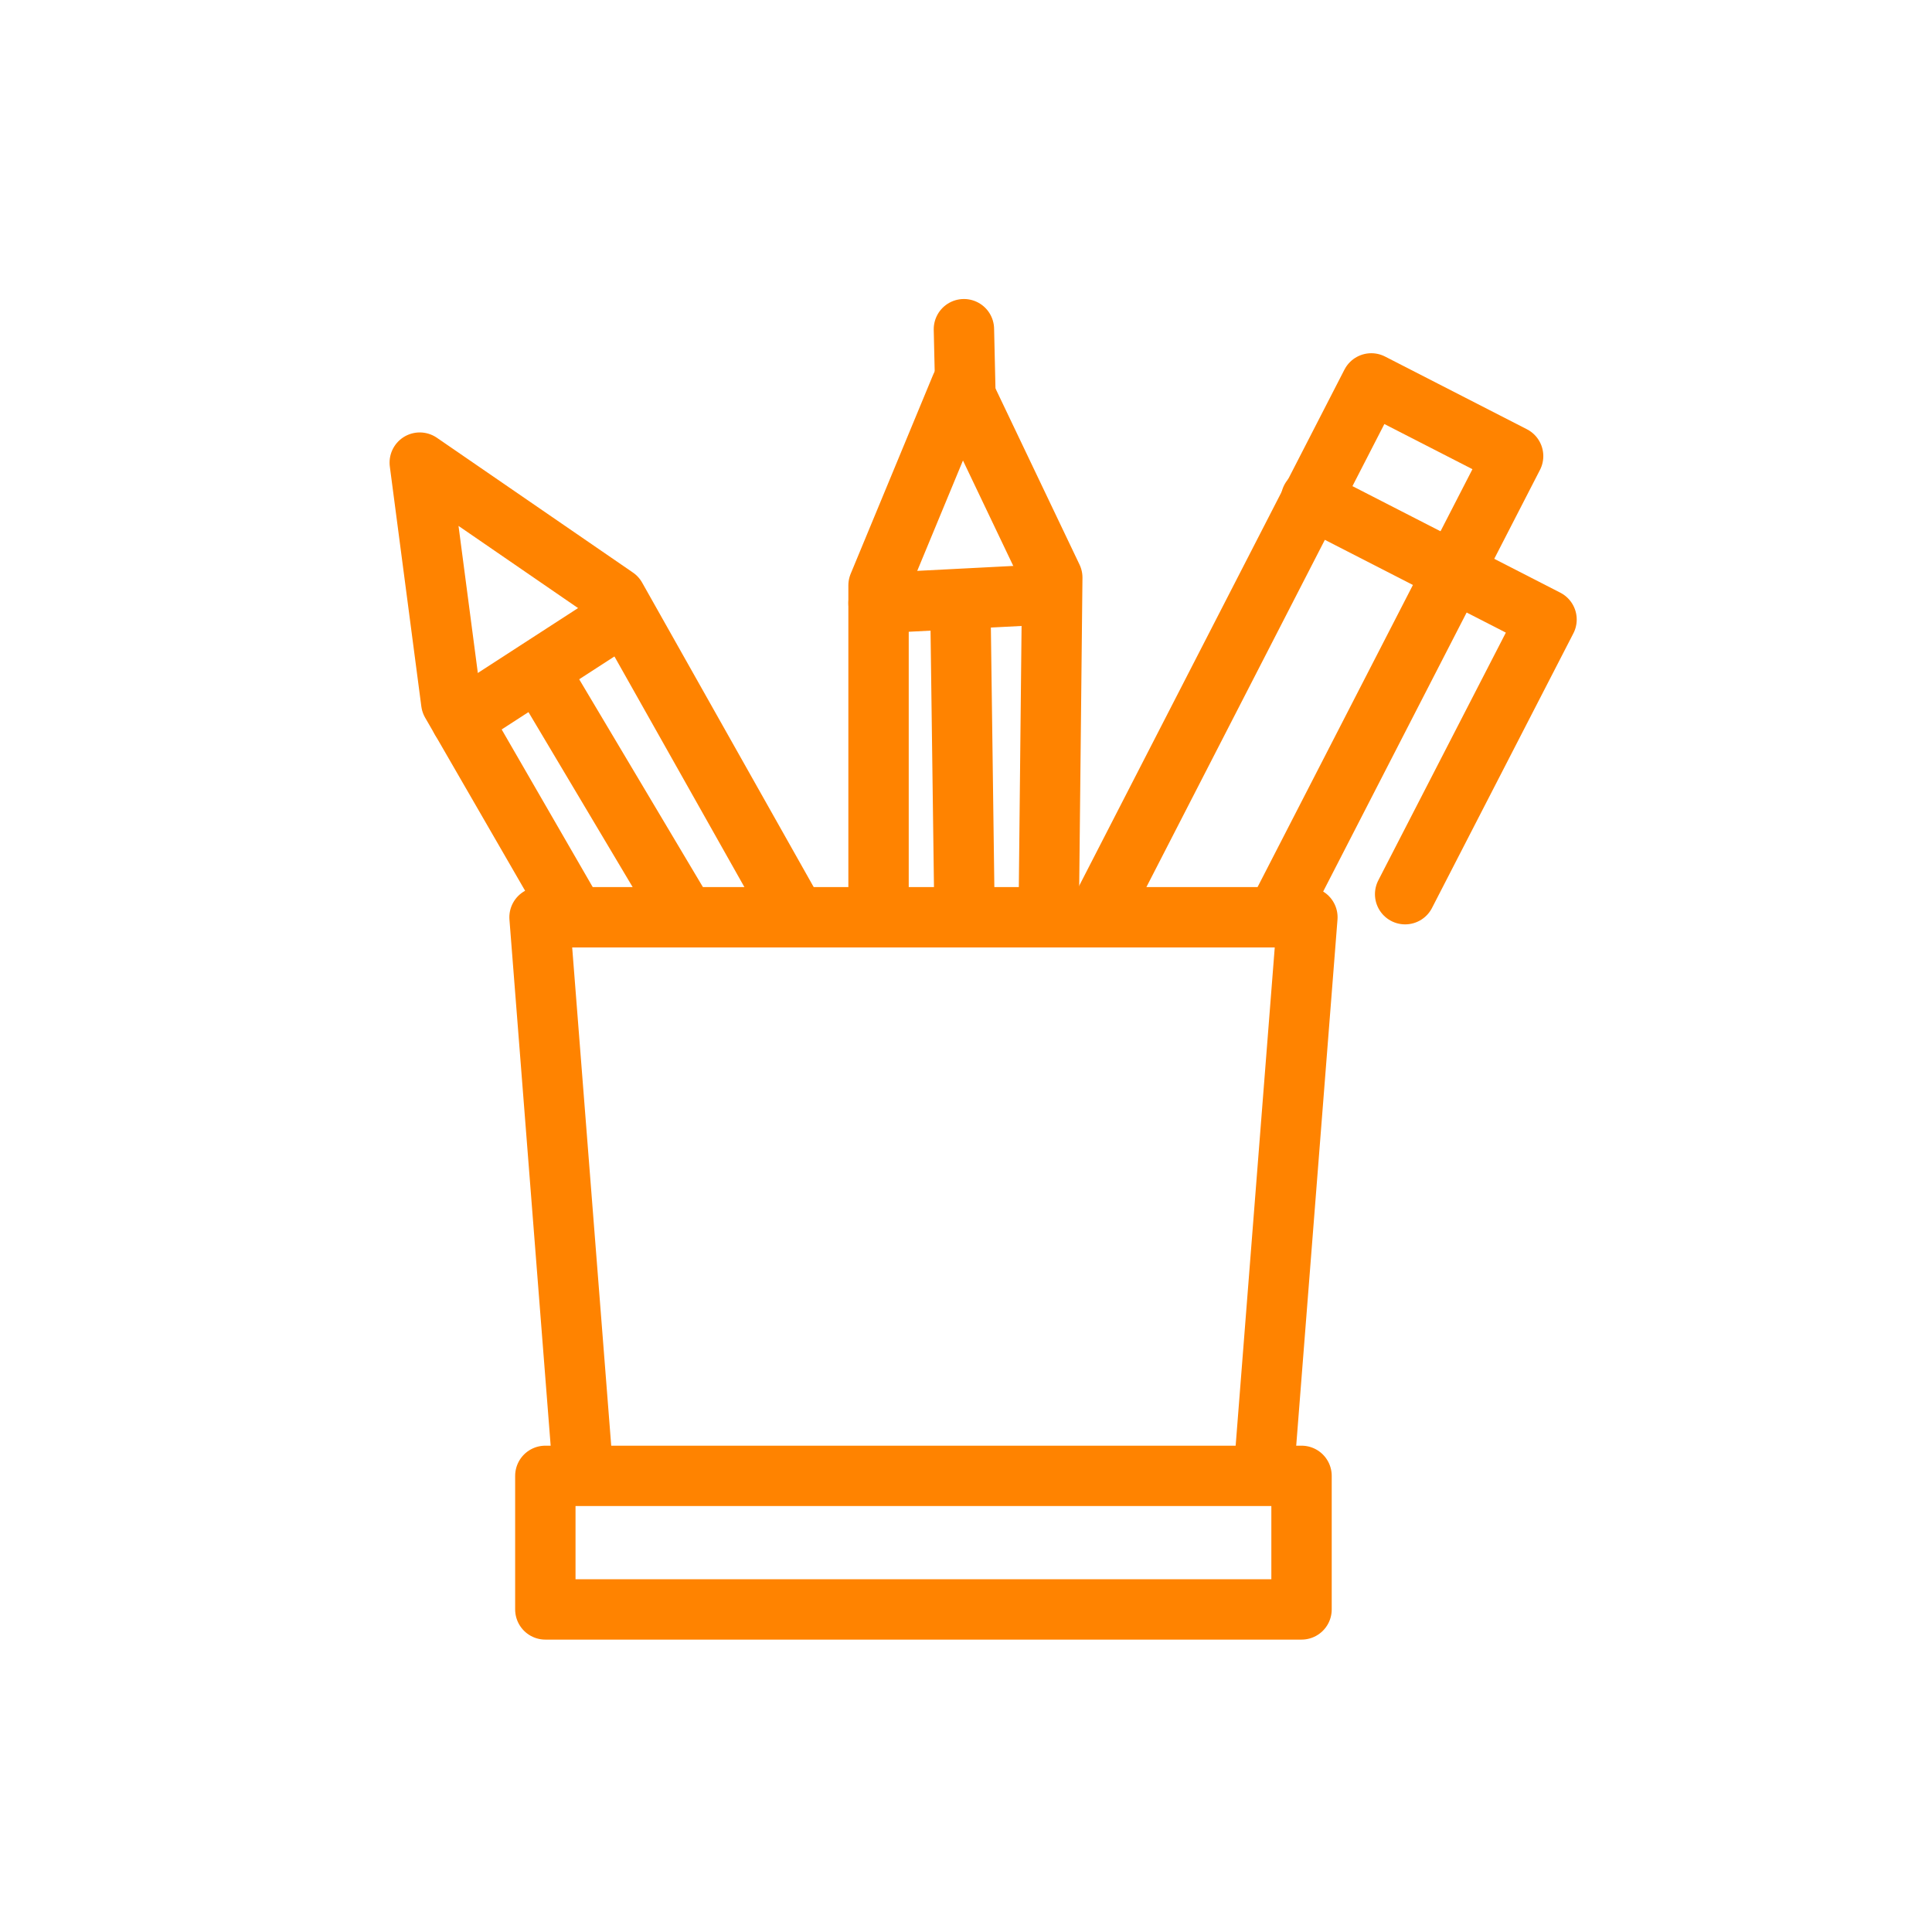
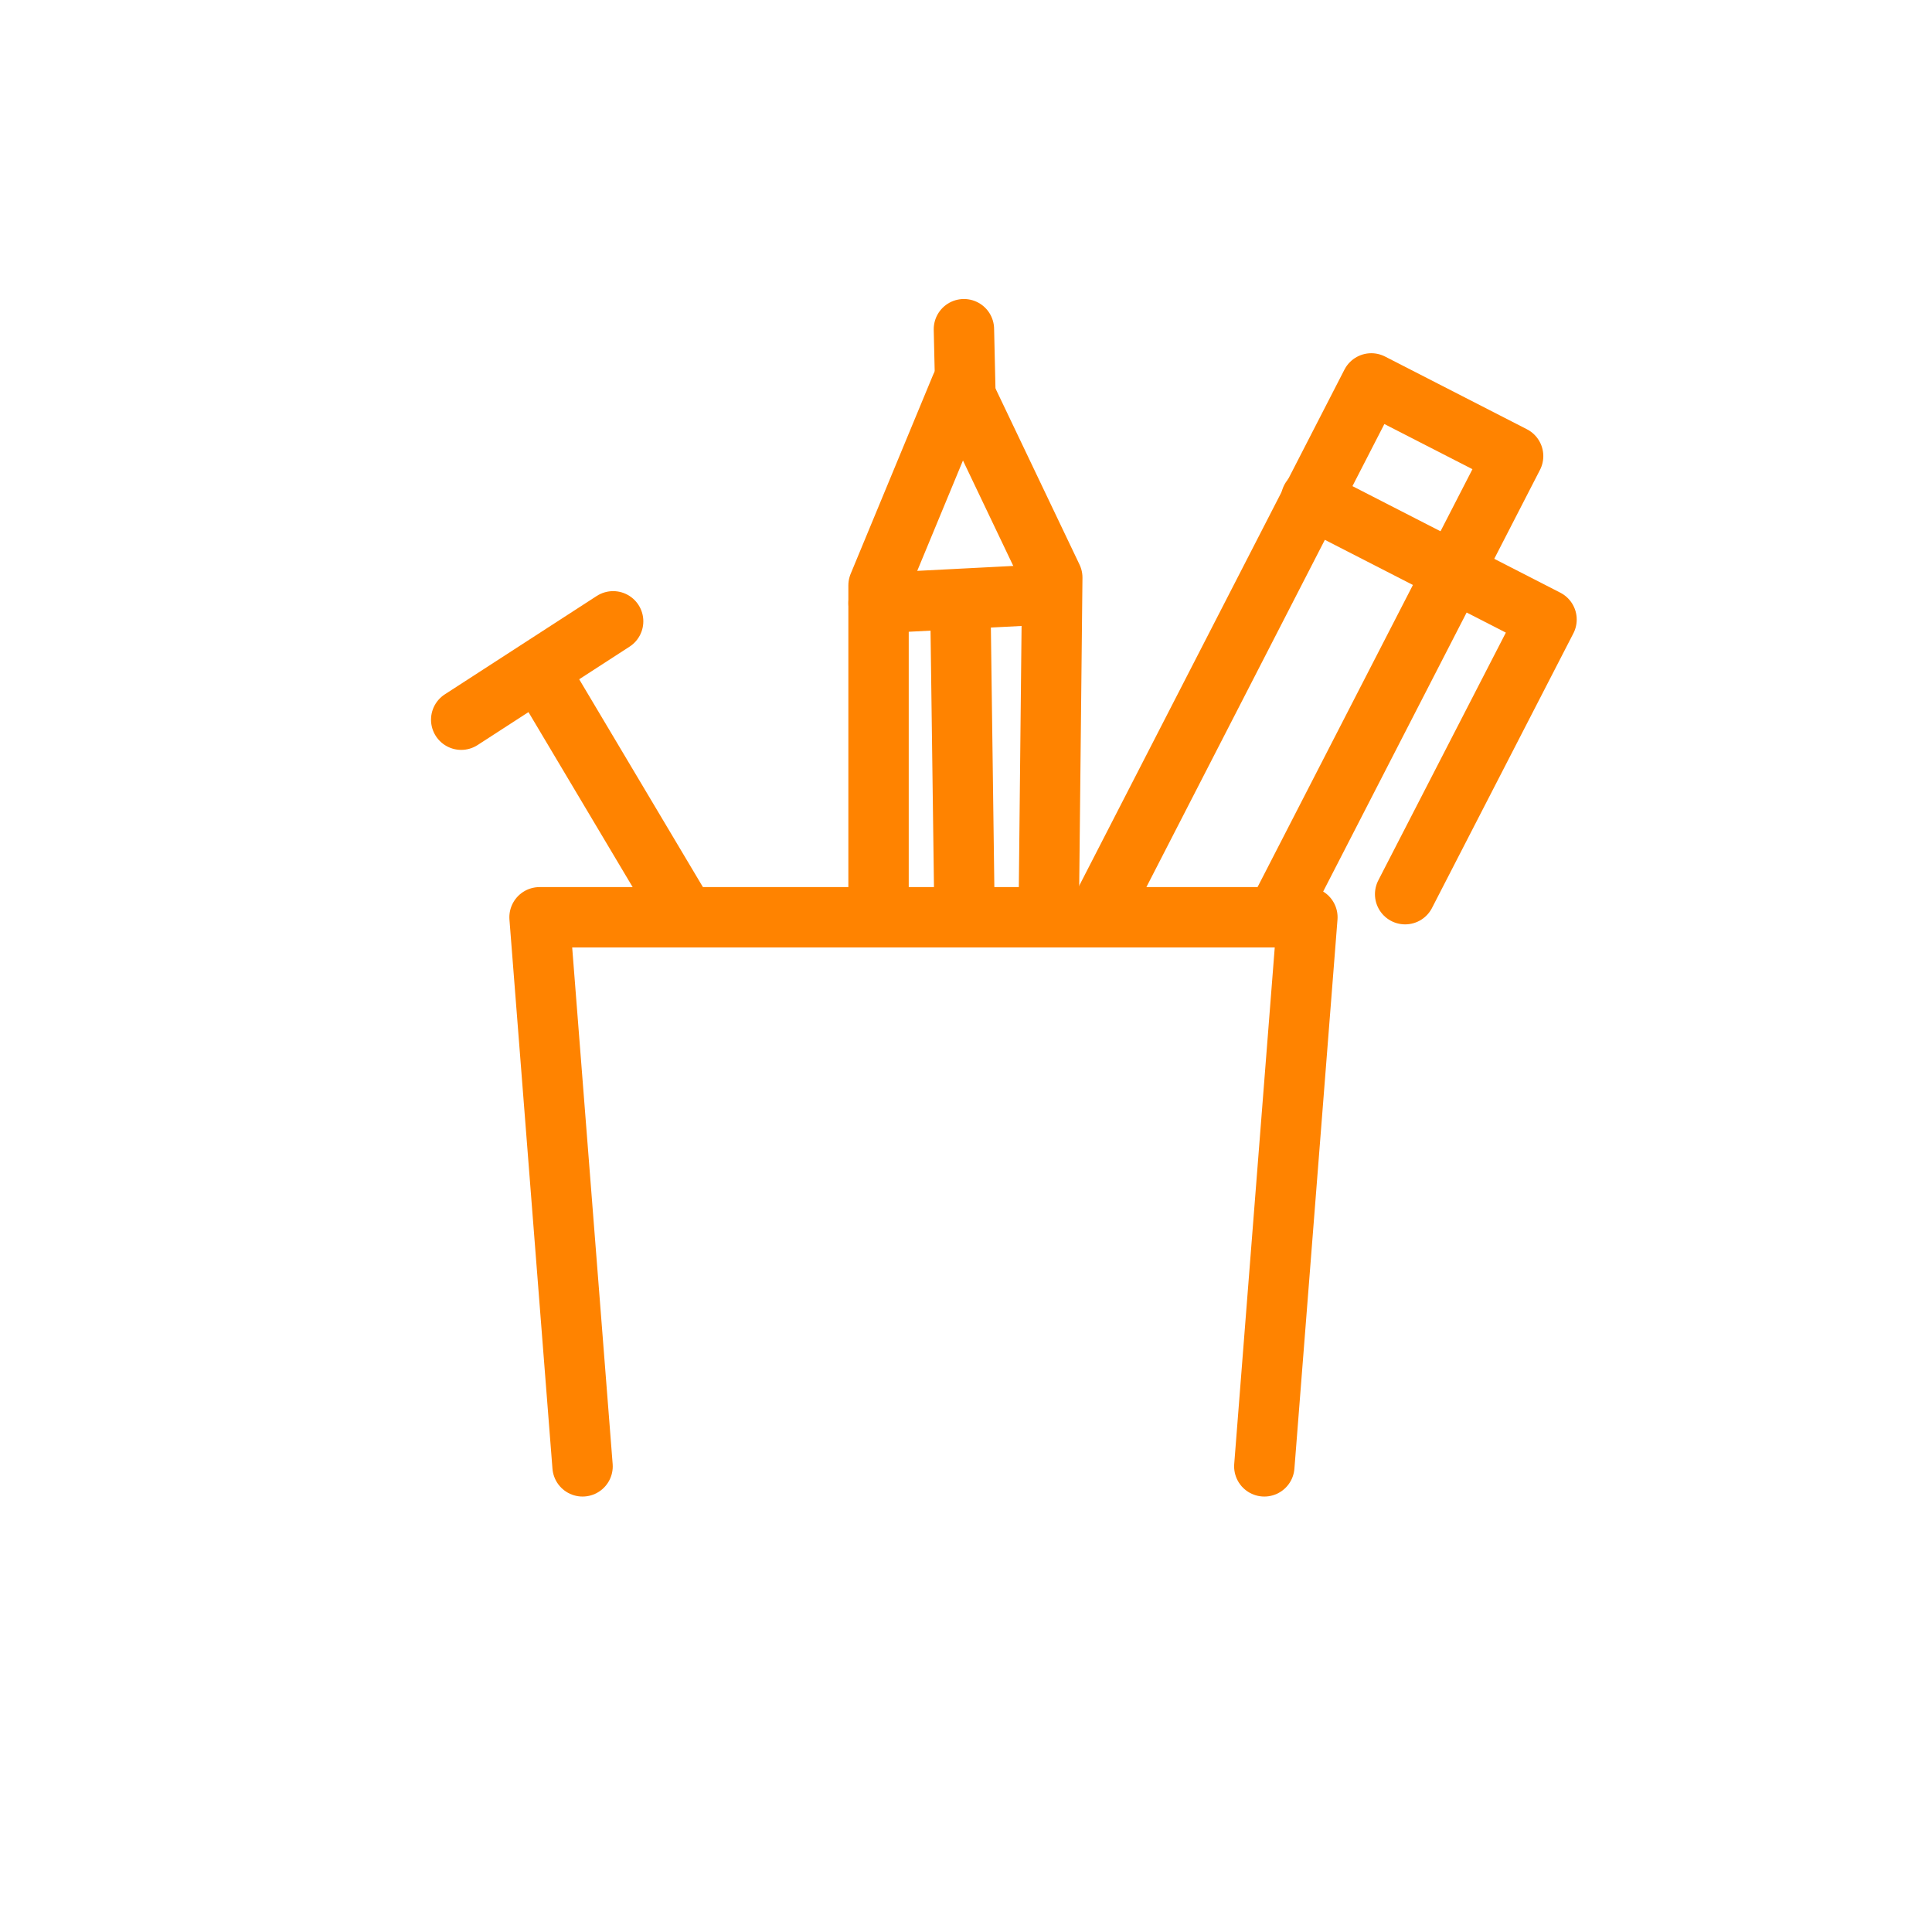
<svg xmlns="http://www.w3.org/2000/svg" width="64px" height="64px" viewBox="0 0 64 64" version="1.1">
  <title>Assets/Icons/64/3D-Visual Copy</title>
  <g id="Assets/Icons/64/3D-Visual-Copy" stroke="none" stroke-width="1" fill="none" fill-rule="evenodd">
    <g id="Assets/Icons/64/3D-Visual">
      <rect id="Background" x="0" y="0" width="64" height="64" />
      <g id="Icon" transform="translate(13, 10)" stroke="#FF8300" stroke-linecap="round" stroke-linejoin="round" stroke-width="2">
        <polyline id="Stroke-1" points="23.464 20.14 32.426 2.701 37.124 5.109 29.395 20.14" />
        <polyline id="Stroke-3" points="33.547 19.621 38.231 10.523 30.431 6.525" />
-         <polyline id="Stroke-5" points="13.229 20.135 7.4 9.79 0.905 5.325 1.949 13.273 5.912 20.135" />
        <line x1="7.311" y1="10.582" x2="2.278" y2="13.841" id="Stroke-7" />
        <line x1="9.567" y1="20.135" x2="5.297" y2="12.963" id="Stroke-10" />
        <polyline id="Stroke-11" points="21.742 20.135 21.858 9.133 18.835 2.797 16.103 9.392 16.103 20.135" />
        <line x1="21.436" y1="9.704" x2="16.103" y2="9.978" id="Stroke-12" />
        <line x1="18.995" y1="3.704" x2="18.931" y2="0.905" id="Stroke-13" />
        <line x1="18.949" y1="20.135" x2="18.822" y2="10.645" id="Stroke-15" />
        <polyline id="Stroke-16" points="28.882 38.575 30.309 20.386 4.873 20.386 6.298 38.575" />
-         <polygon id="Stroke-17" points="5.065 43.314 30.115 43.314 30.115 38.89 5.065 38.89" />
      </g>
    </g>
  </g>
</svg>